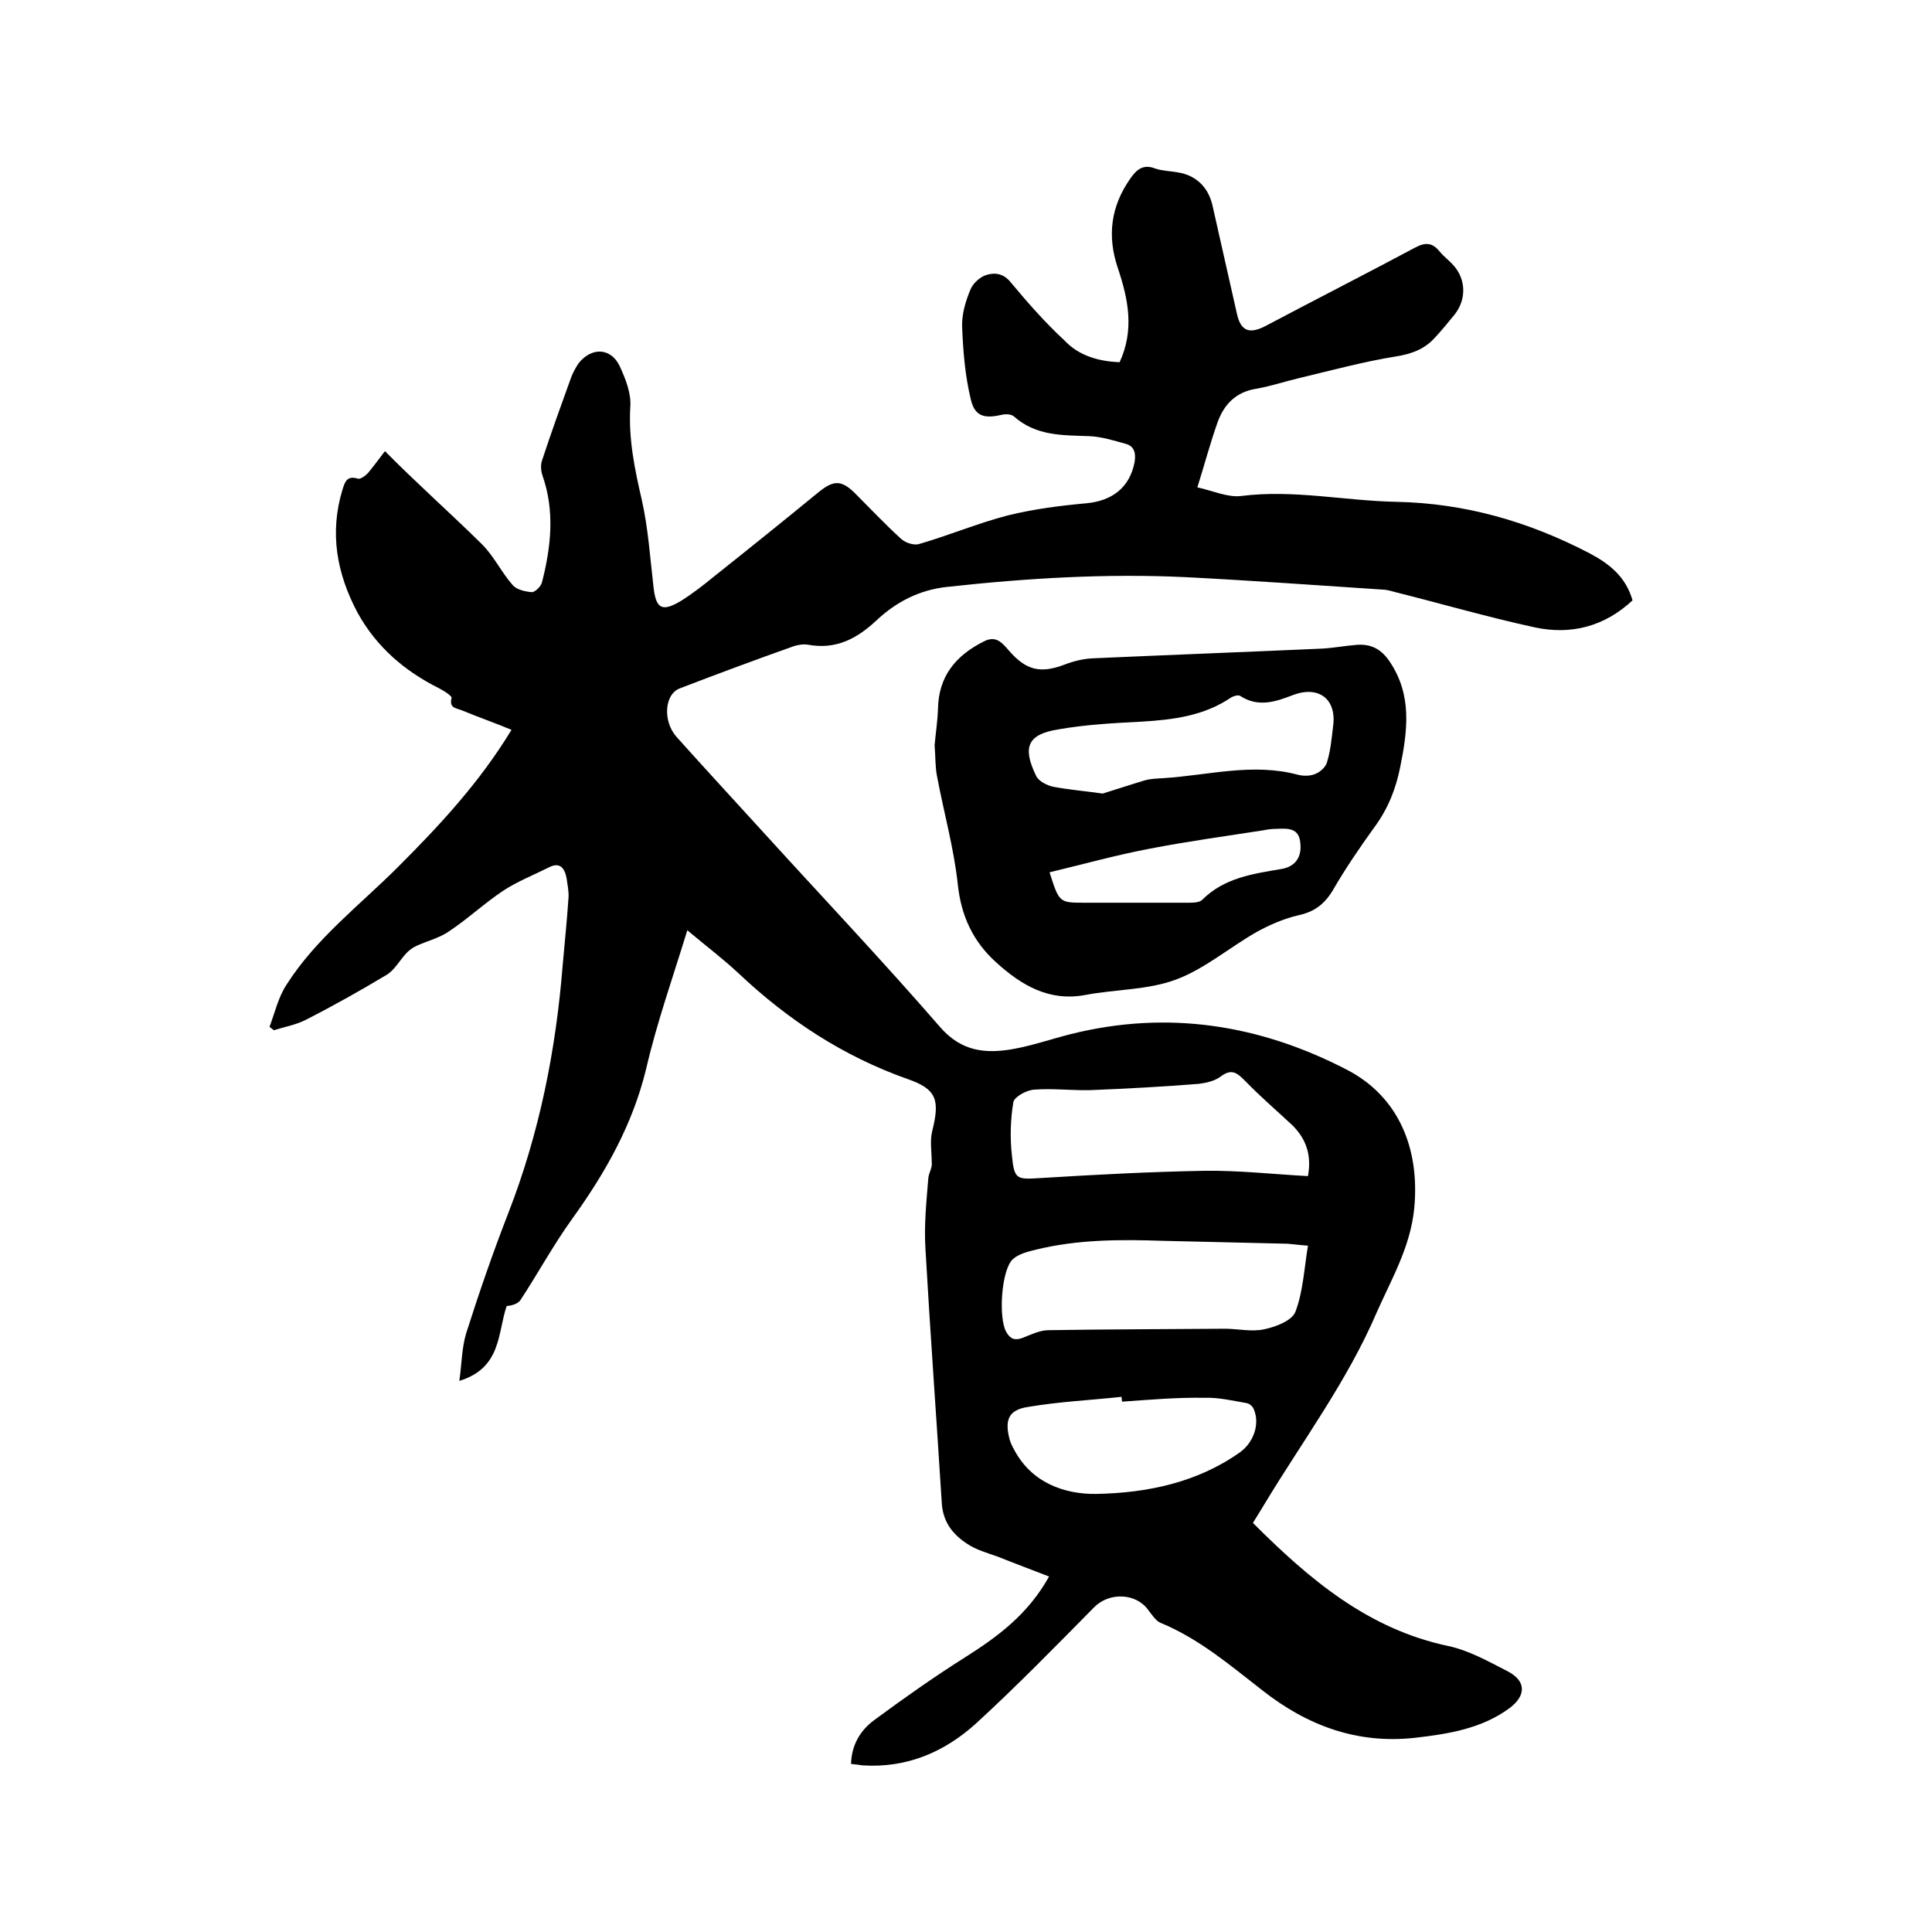
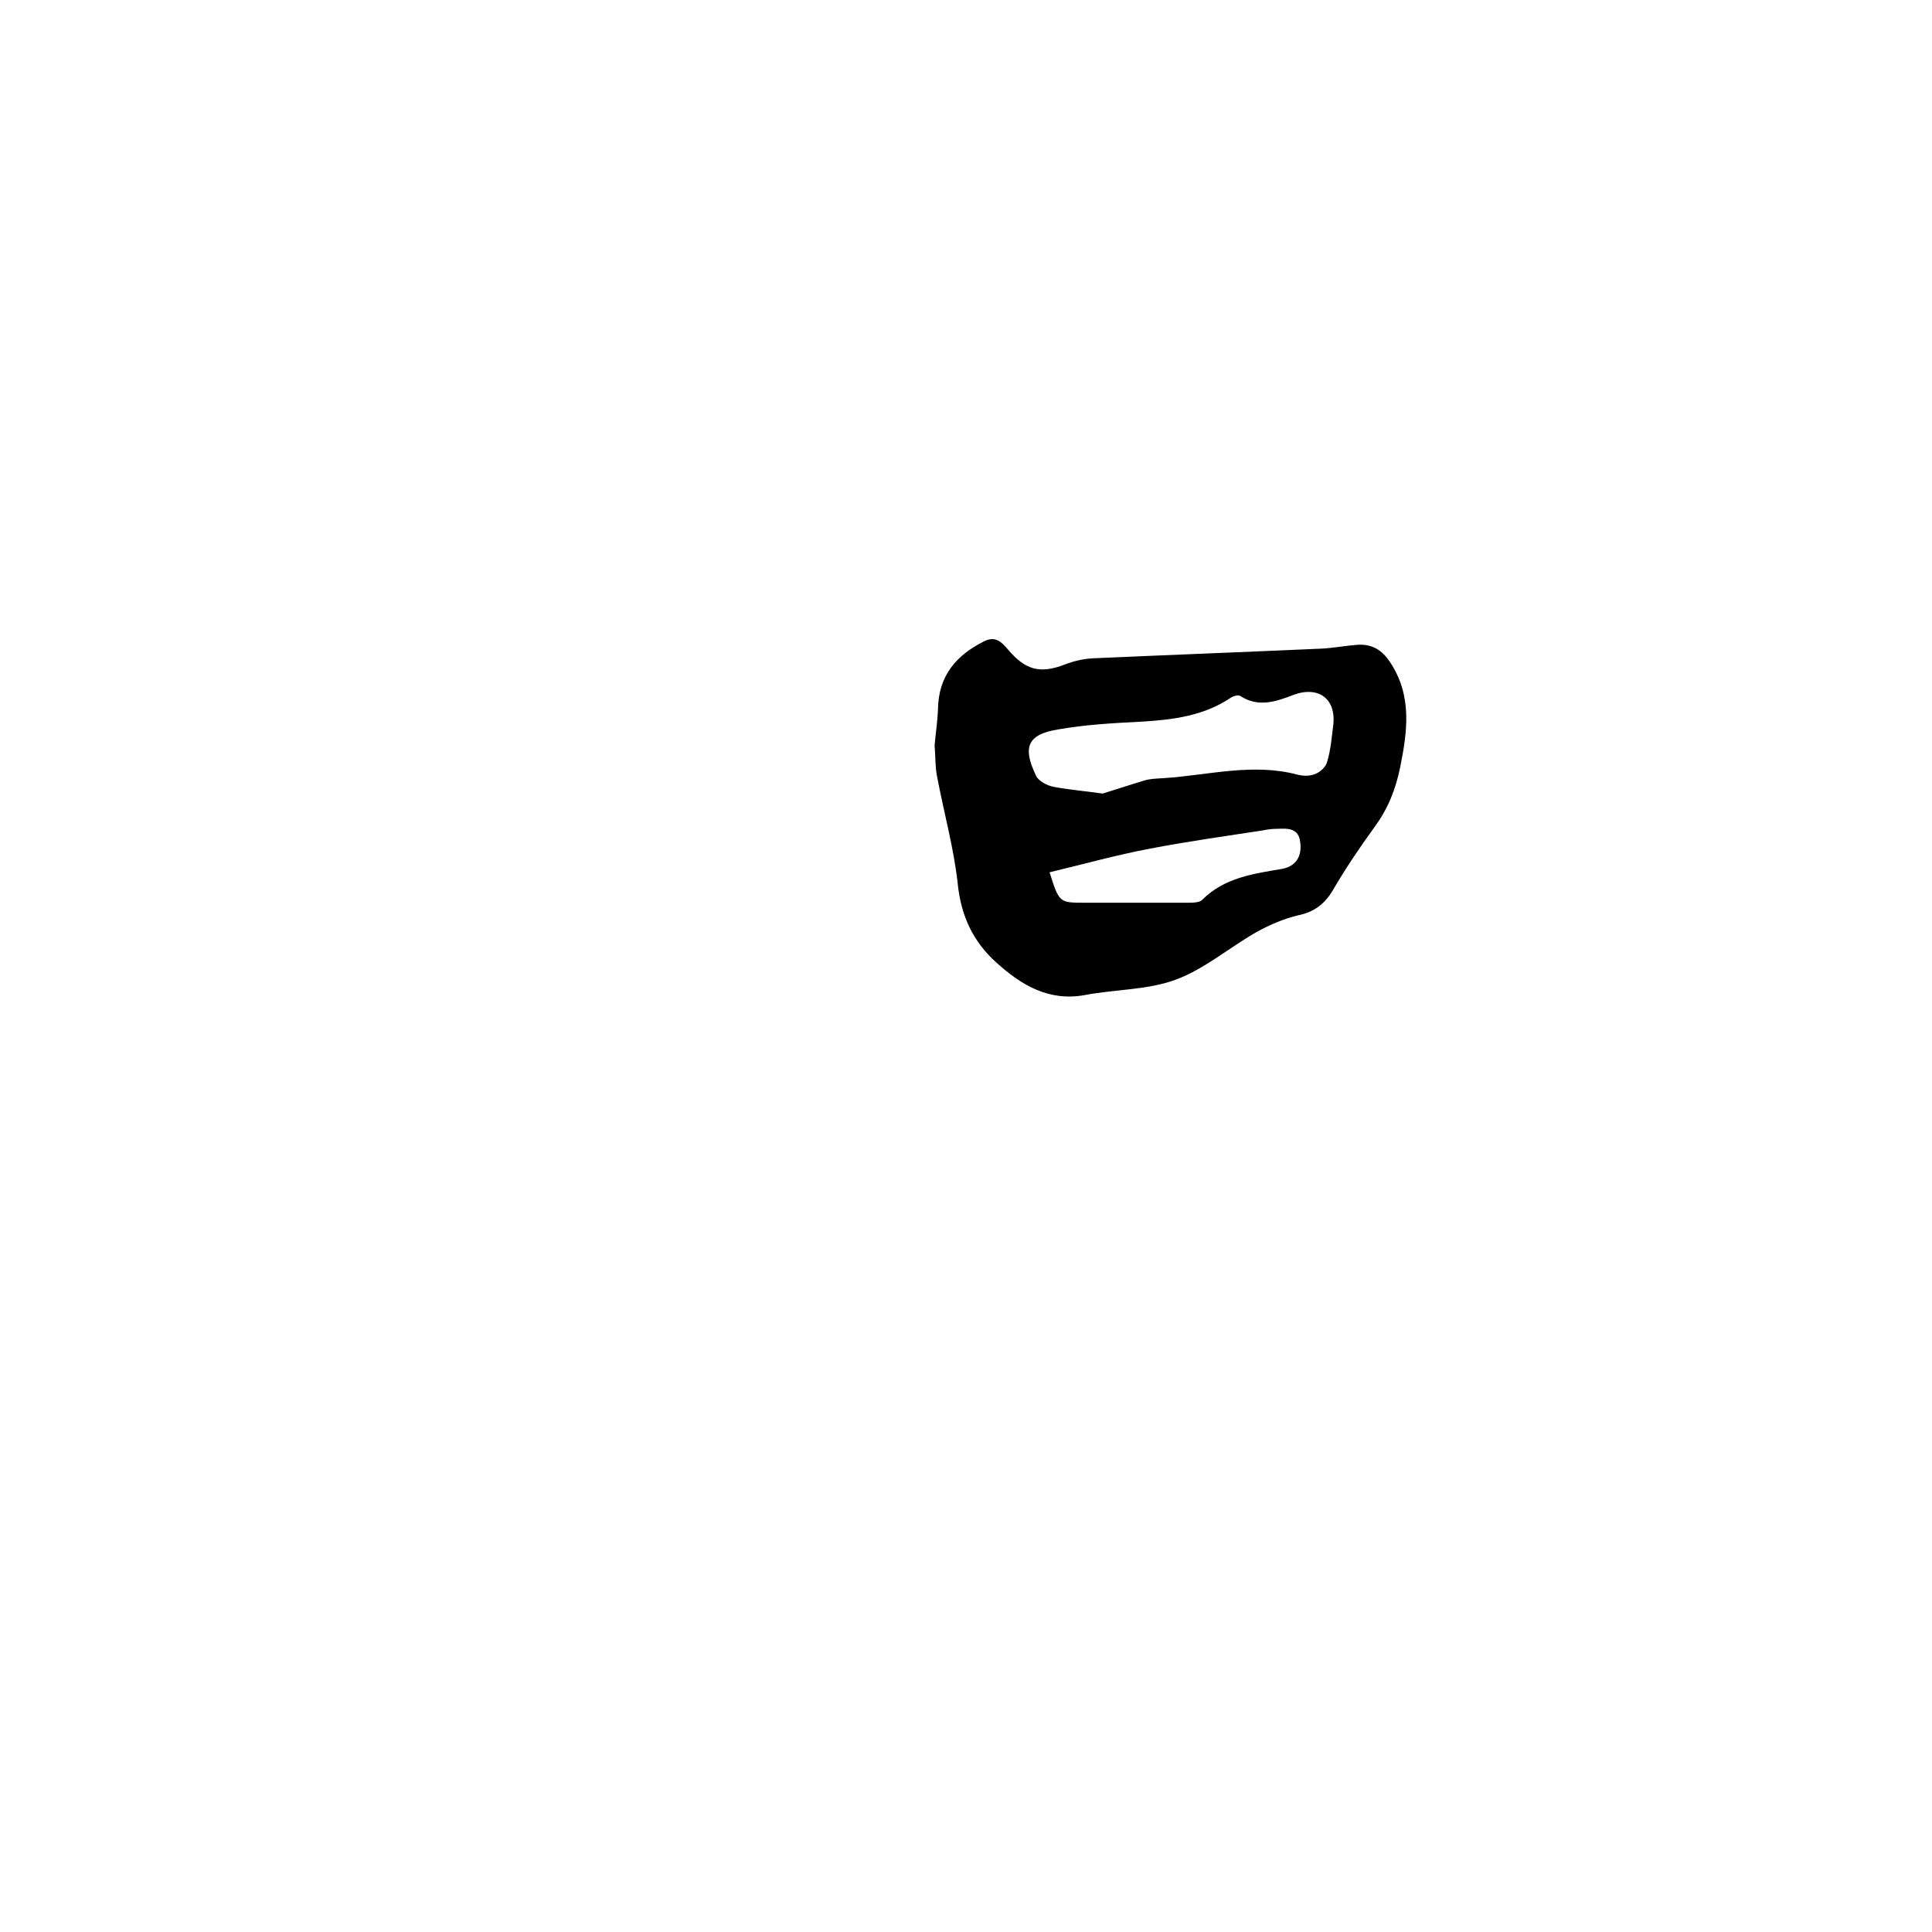
<svg xmlns="http://www.w3.org/2000/svg" enable-background="new 0 0 400 400" viewBox="0 0 400 400">
-   <path d="m231.8 75c3.1-6.7 1.8-13.1-.4-19.6-2.2-6.6-1.4-12.7 2.6-18.4 1.3-1.9 2.7-3.1 5.2-2.1 1.5.5 3.1.5 4.7.8 3.7.6 6.2 3 7.1 6.7 1.7 7.5 3.4 15.1 5.1 22.6.8 3.6 2.6 4.2 5.9 2.5 10.4-5.5 20.8-10.8 31.1-16.3 2.1-1.1 3.5-.9 4.9.8.9 1.1 2 1.9 2.9 2.9 2.7 3 2.7 7.2.2 10.3-1.3 1.6-2.7 3.3-4.1 4.8-2.1 2.3-4.8 3.3-8 3.8-6.8 1.1-13.4 2.9-20.1 4.5-3 .7-5.9 1.7-8.9 2.2-4.2.7-6.6 3.3-7.9 6.9-1.5 4.2-2.6 8.4-4.2 13.5 3.2.7 6.2 2.1 9 1.8 10.9-1.4 21.5 1 32.3 1.2 14.2.3 27.3 4.1 39.8 10.6 4.2 2.2 7.6 4.9 9 9.8-5.8 5.4-12.7 7.2-20.2 5.6-9.7-2.1-19.3-4.9-28.9-7.3-.7-.2-1.4-.4-2.2-.5-13.7-.9-27.4-1.9-41.1-2.6-16.5-.8-33 .2-49.4 2-5.9.6-10.8 3.2-14.9 7.1-4 3.7-8.3 5.9-13.9 4.9-1-.2-2.2 0-3.1.3-7.9 2.8-15.7 5.7-23.5 8.7-3.3 1.2-3.6 6.9-.7 10.1 6 6.7 12.1 13.3 18.2 20 12.1 13.3 24.5 26.4 36.3 40 4.4 5.1 9.4 5.6 15.1 4.6 4-.7 8-2.1 12-3.1 20-5 39.1-2 57.2 7.4 10.6 5.5 15.1 16.2 13.9 28.7-.8 8-4.7 14.6-7.8 21.6-6.1 14.2-15.3 26.5-23.2 39.6-.8 1.3-1.5 2.5-2.4 3.9 11.6 11.6 23.8 22 40.5 25.5 4.2.9 8.3 3.2 12.2 5.2s3.9 5 .5 7.6c-5.8 4.3-12.7 5.4-19.7 6.2-11.9 1.3-22.2-2.5-31.5-9.8-6.7-5.2-13.1-10.7-21.1-14-1-.4-1.8-1.7-2.6-2.7-2.5-3.5-8.1-3.7-11.2-.5-8 8.1-16 16.3-24.4 24-6.5 5.9-14.3 9.3-23.5 8.7-.7-.1-1.4-.2-2.4-.3.1-3.9 1.9-6.9 4.7-9 6.1-4.5 12.3-8.9 18.8-13 6.8-4.3 13.1-8.9 17.5-16.8-3.6-1.4-7.1-2.7-10.6-4.1-2.2-.8-4.5-1.4-6.4-2.7-2.9-1.9-4.9-4.4-5.2-8.2-1.1-17.6-2.4-35.3-3.4-52.9-.3-4.8.2-9.7.6-14.6.1-1.1.9-2.2.7-3.3 0-2.1-.4-4.4.1-6.4 1.6-6.4 1-8.7-5.1-10.8-13.3-4.7-24.7-12.2-34.9-21.8-3.3-3.1-6.9-5.8-10.7-9-3 9.8-6.3 19.1-8.5 28.6-2.8 11.6-8.4 21.5-15.3 31.1-3.9 5.4-7.1 11.3-10.7 16.8-.5.8-1.7 1.2-2.9 1.3-1.9 5.5-1 12.8-9.8 15.5.5-3.5.5-6.8 1.4-9.8 2.7-8.5 5.6-16.9 8.8-25.1 6.4-16.5 9.8-33.6 11.2-51.2.4-4.6.9-9.3 1.2-13.9.1-1.3-.2-2.7-.4-4.1-.4-2.1-1.4-3.4-3.7-2.2-3.2 1.6-6.5 2.9-9.4 4.8-3.9 2.6-7.3 5.8-11.2 8.4-2 1.4-4.5 2-6.7 3-.9.4-1.7 1-2.3 1.7-1.3 1.4-2.3 3.3-3.9 4.3-5.5 3.3-11.2 6.5-16.9 9.4-2 1-4.3 1.4-6.5 2.1-.3-.2-.6-.5-.9-.7 1.1-2.9 1.8-6.1 3.5-8.7 6.1-9.6 15.2-16.5 23.1-24.4 8.6-8.6 16.9-17.5 23.5-28.4-3.4-1.4-6.8-2.6-10.2-4-1.1-.5-2.8-.4-2.2-2.6.1-.4-1.6-1.5-2.6-2-7.2-3.6-13-8.6-16.9-15.7-4.3-8.1-5.8-16.5-3.1-25.4.5-1.6.9-3 3.2-2.3.5.2 1.7-.7 2.2-1.3 1.4-1.7 2.7-3.5 3.4-4.4 6.3 6.4 13.3 12.6 19.9 19.1 2.6 2.5 4.2 6 6.6 8.7.8.9 2.6 1.3 3.9 1.4.7 0 1.9-1.2 2.1-2 1.9-7.4 2.7-14.8.1-22.2-.3-.9-.4-2.1-.1-3 1.9-5.8 4-11.6 6.1-17.4.4-1 .9-1.9 1.5-2.8 2.7-3.4 6.7-3.2 8.5.6 1.2 2.6 2.4 5.6 2.2 8.4-.4 6.7.9 12.9 2.4 19.4 1.3 5.8 1.7 11.9 2.4 17.9.5 4.5 1.7 5.3 5.7 2.9 2.4-1.5 4.7-3.3 6.9-5.1 7.3-5.8 14.5-11.6 21.7-17.5 3-2.4 4.6-2.4 7.3.2 3.2 3.2 6.3 6.5 9.7 9.6.9.8 2.7 1.4 3.8 1 6.2-1.8 12.1-4.3 18.3-5.9 5.3-1.3 10.7-2 16.2-2.5 5.4-.5 9-3.3 10-8.5.3-1.8 0-3.3-1.8-3.8-2.5-.7-5.1-1.5-7.6-1.6-5.5-.2-11 0-15.6-4.1-.6-.5-1.8-.5-2.6-.3-3.5.8-5.5.3-6.3-3.2-1.2-4.9-1.6-10-1.8-15-.1-2.6.7-5.3 1.7-7.7.5-1.3 2-2.7 3.4-3.1 1.7-.5 3.5-.3 5 1.6 3.5 4.2 7.1 8.3 11.1 12 3 3.2 7.1 4.3 11.4 4.5zm39 182.9c-1.6-.1-2.9-.3-4.3-.4-8.6-.2-17.1-.4-25.7-.6-8.8-.3-17.6-.3-26.2 1.8-1.7.4-3.7.9-4.9 2-2.4 2.2-3 12.1-1.4 15 .8 1.5 1.8 1.9 3.4 1.3 1.8-.7 3.6-1.6 5.4-1.6 12.2-.2 24.3-.2 36.5-.3 2.7 0 5.6.7 8.2.1 2.4-.5 5.7-1.8 6.4-3.6 1.6-4.2 1.8-8.9 2.6-13.7zm0-14.4c.8-4.4-.4-7.7-3.2-10.5-3.2-3-6.6-5.9-9.7-9.1-1.7-1.7-2.8-2.8-5.2-1-1.2.9-2.9 1.3-4.5 1.5-7.5.6-15 1-22.4 1.3-3.9.1-7.8-.4-11.7-.1-1.6.1-4.1 1.5-4.3 2.6-.6 3.6-.7 7.4-.3 11 .5 5.1 1 5 6 4.7 11.3-.7 22.6-1.3 33.9-1.5 7-.1 14.1.7 21.4 1.1zm-38.5 46.7c0-.3-.1-.7-.1-1-6.5.7-13 1-19.4 2.1-4 .6-4.8 2.7-3.8 6.6.2.8.6 1.6 1 2.3 3.6 6.8 10.4 9.2 17 9.1 10.4-.2 20.8-2.3 29.7-8.6 2.8-2 4.2-5.8 2.9-8.9-.2-.6-.9-1.2-1.5-1.3-2.9-.5-5.8-1.2-8.7-1.1-5.8-.1-11.4.4-17.1.8z" />
  <path d="m193.5 154.3c.2-2.3.6-4.9.7-7.5.1-6.8 3.7-11.1 9.5-14 2.5-1.3 3.8.3 5.1 1.8 3.6 4.2 6.6 4.9 11.6 3 1.8-.7 3.8-1.2 5.8-1.3 15.7-.7 31.5-1.3 47.2-2 2.5-.1 5-.6 7.6-.8 3-.2 5.1 1 6.8 3.6 4.6 6.9 3.6 14.3 2.1 21.7-.9 4.5-2.5 8.6-5.3 12.4-3.1 4.3-6.1 8.7-8.7 13.2-1.7 2.8-3.8 4.4-7.1 5.1-3 .7-6 2-8.7 3.5-5.6 3.2-10.7 7.6-16.6 9.8s-12.5 2-18.8 3.2c-7.5 1.4-13.2-2-18.4-6.7-4.8-4.3-7.3-9.6-8-16.2-.8-7.5-2.9-14.9-4.3-22.4-.4-2-.3-4-.5-6.4zm34.8 10c2.6-.8 5.6-1.8 8.6-2.7 1.3-.4 2.7-.4 4.1-.5 9.2-.6 18.4-3.2 27.7-.7 1.2.3 2.6.3 3.7-.2 1-.4 2.2-1.5 2.4-2.6.7-2.3.9-4.8 1.2-7.2.8-5.7-3-8.5-8.3-6.5-3.6 1.4-7.2 2.6-10.9.2-.4-.3-1.4 0-1.9.3-5.6 3.8-11.9 4.6-18.4 5-5.8.3-11.6.6-17.3 1.6-6.4 1-7.6 3.6-4.7 9.6.5 1.1 2.2 2 3.6 2.3 3.2.6 6.7.9 10.2 1.4zm-11 16.3c2 6.3 2 6.3 7.3 6.3h21.3c1 0 2.4 0 3-.6 4.6-4.6 10.6-5.4 16.5-6.4 2.8-.5 4.2-2.5 3.8-5.5-.3-3-2.6-2.9-4.8-2.8-.9 0-1.9.1-2.8.3-7.8 1.2-15.7 2.3-23.5 3.8-6.9 1.3-13.7 3.2-20.8 4.9z" />
</svg>